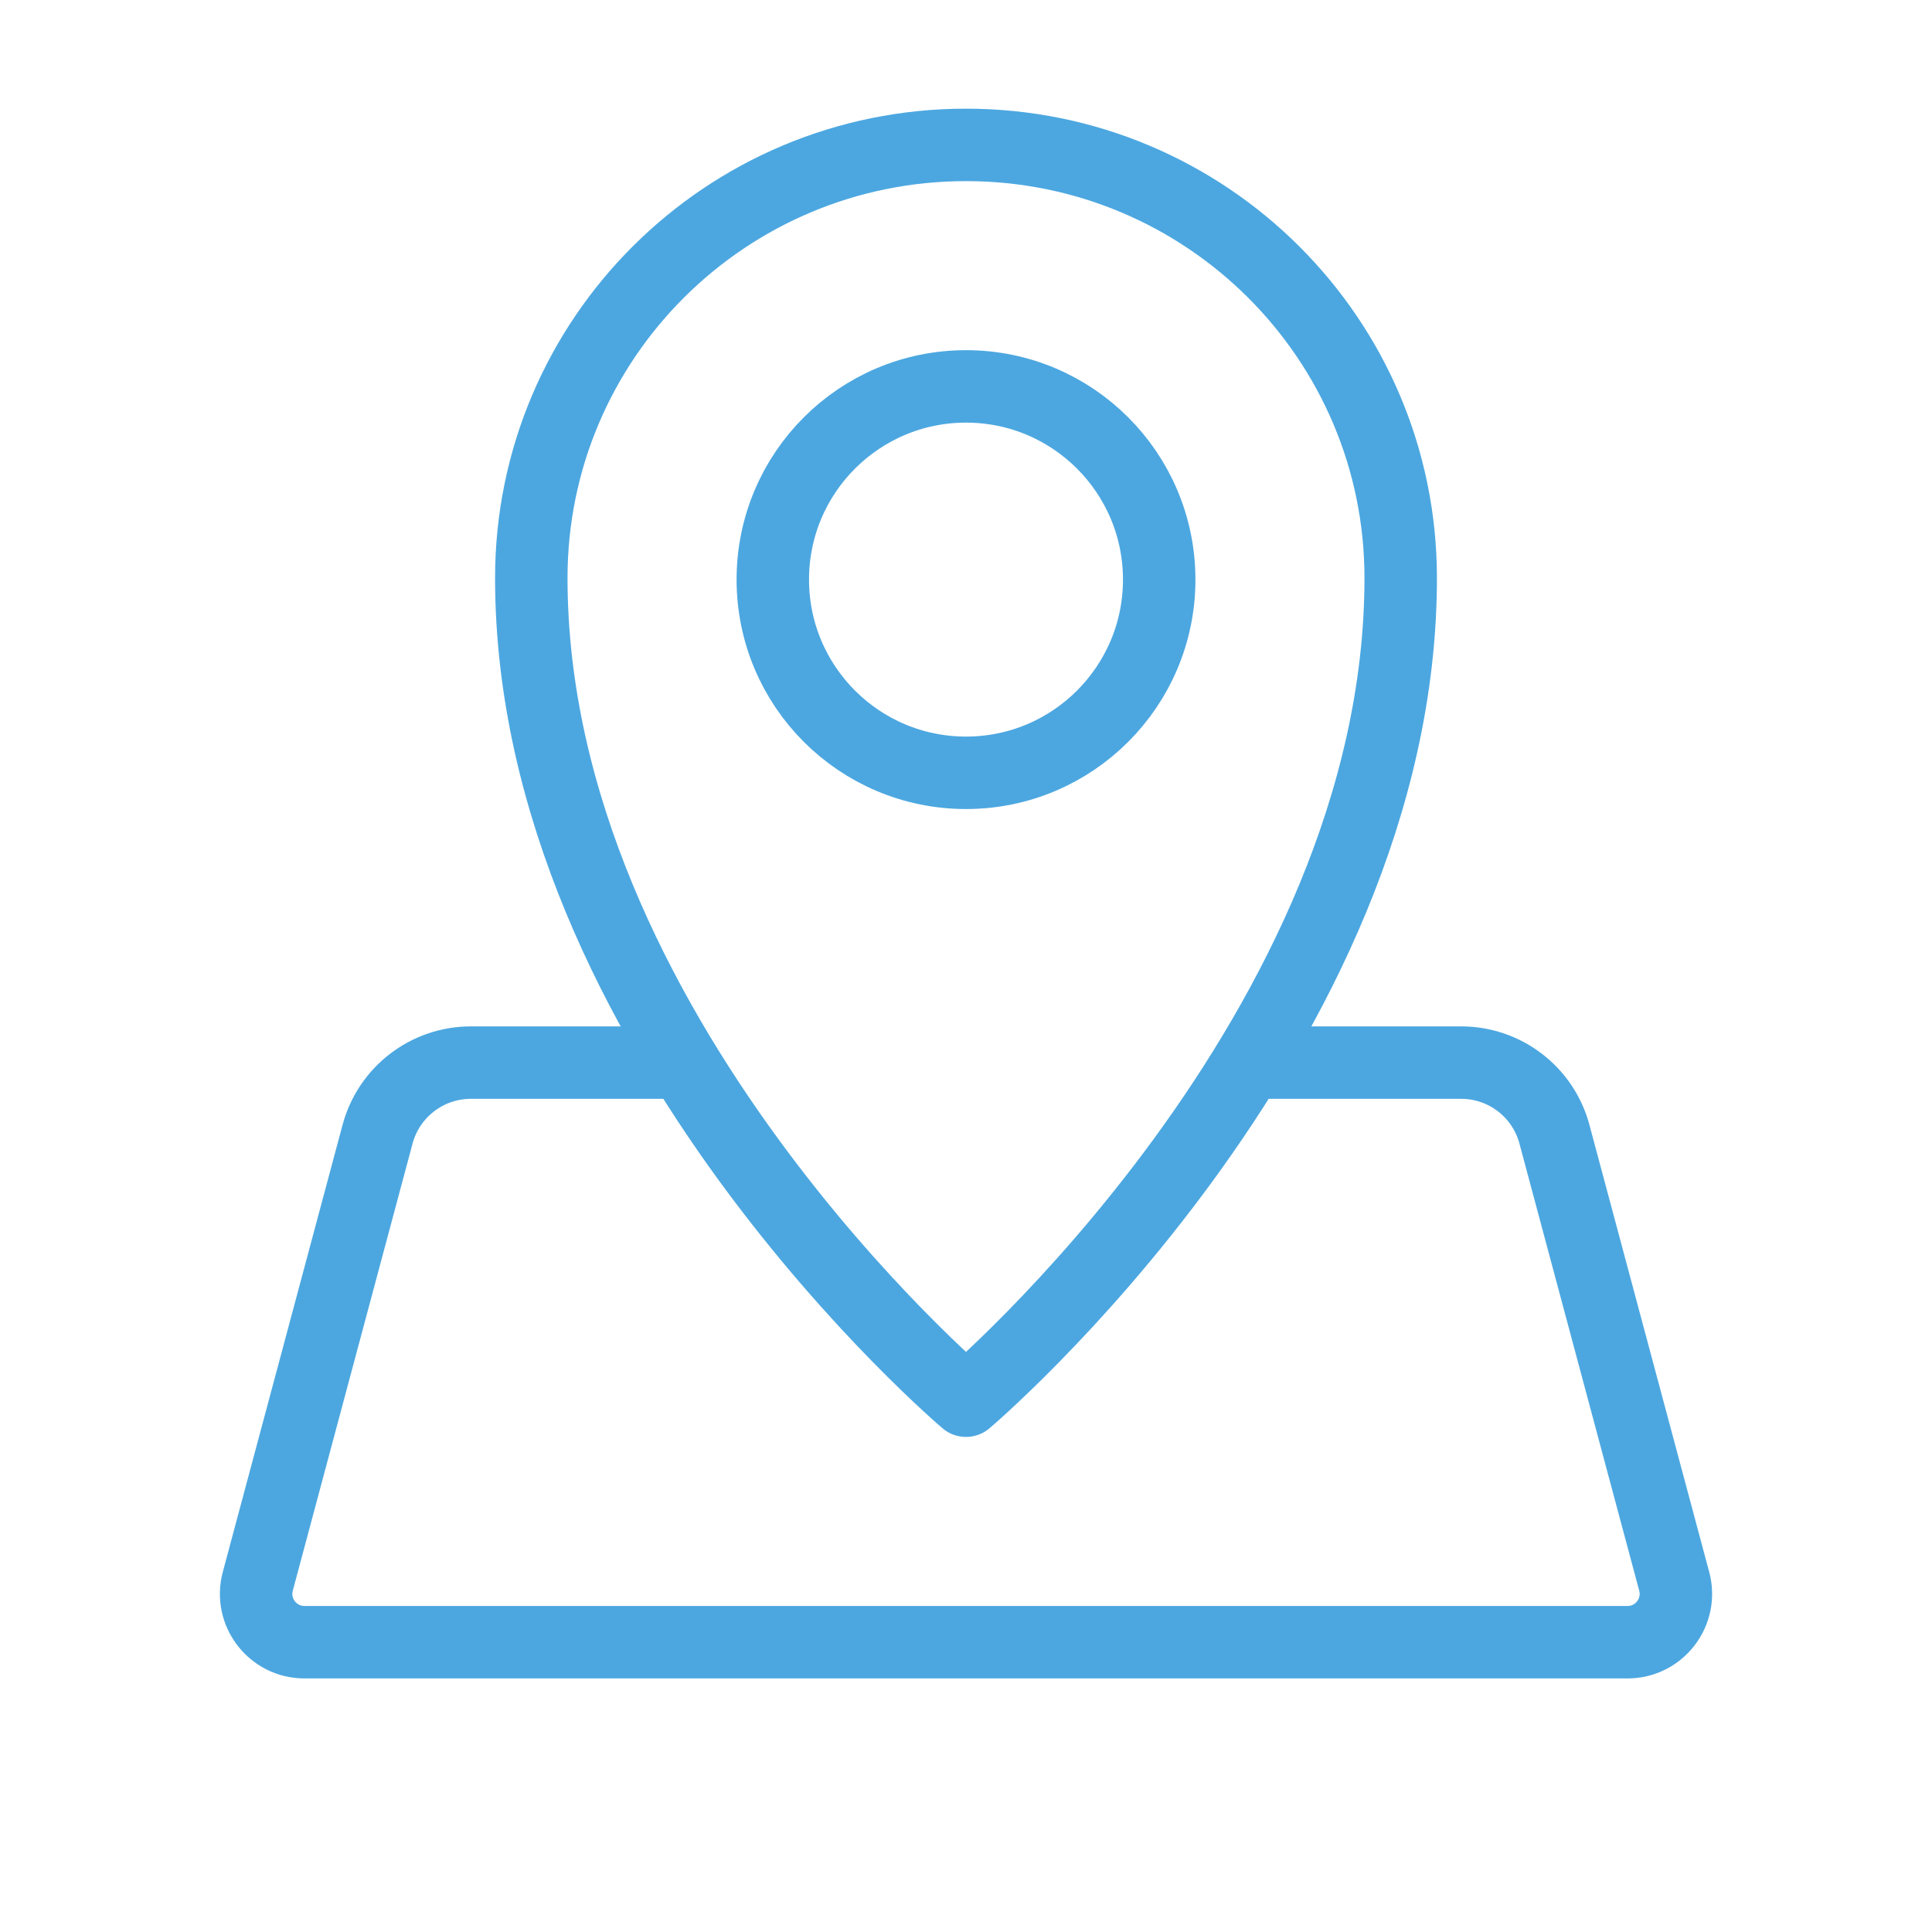
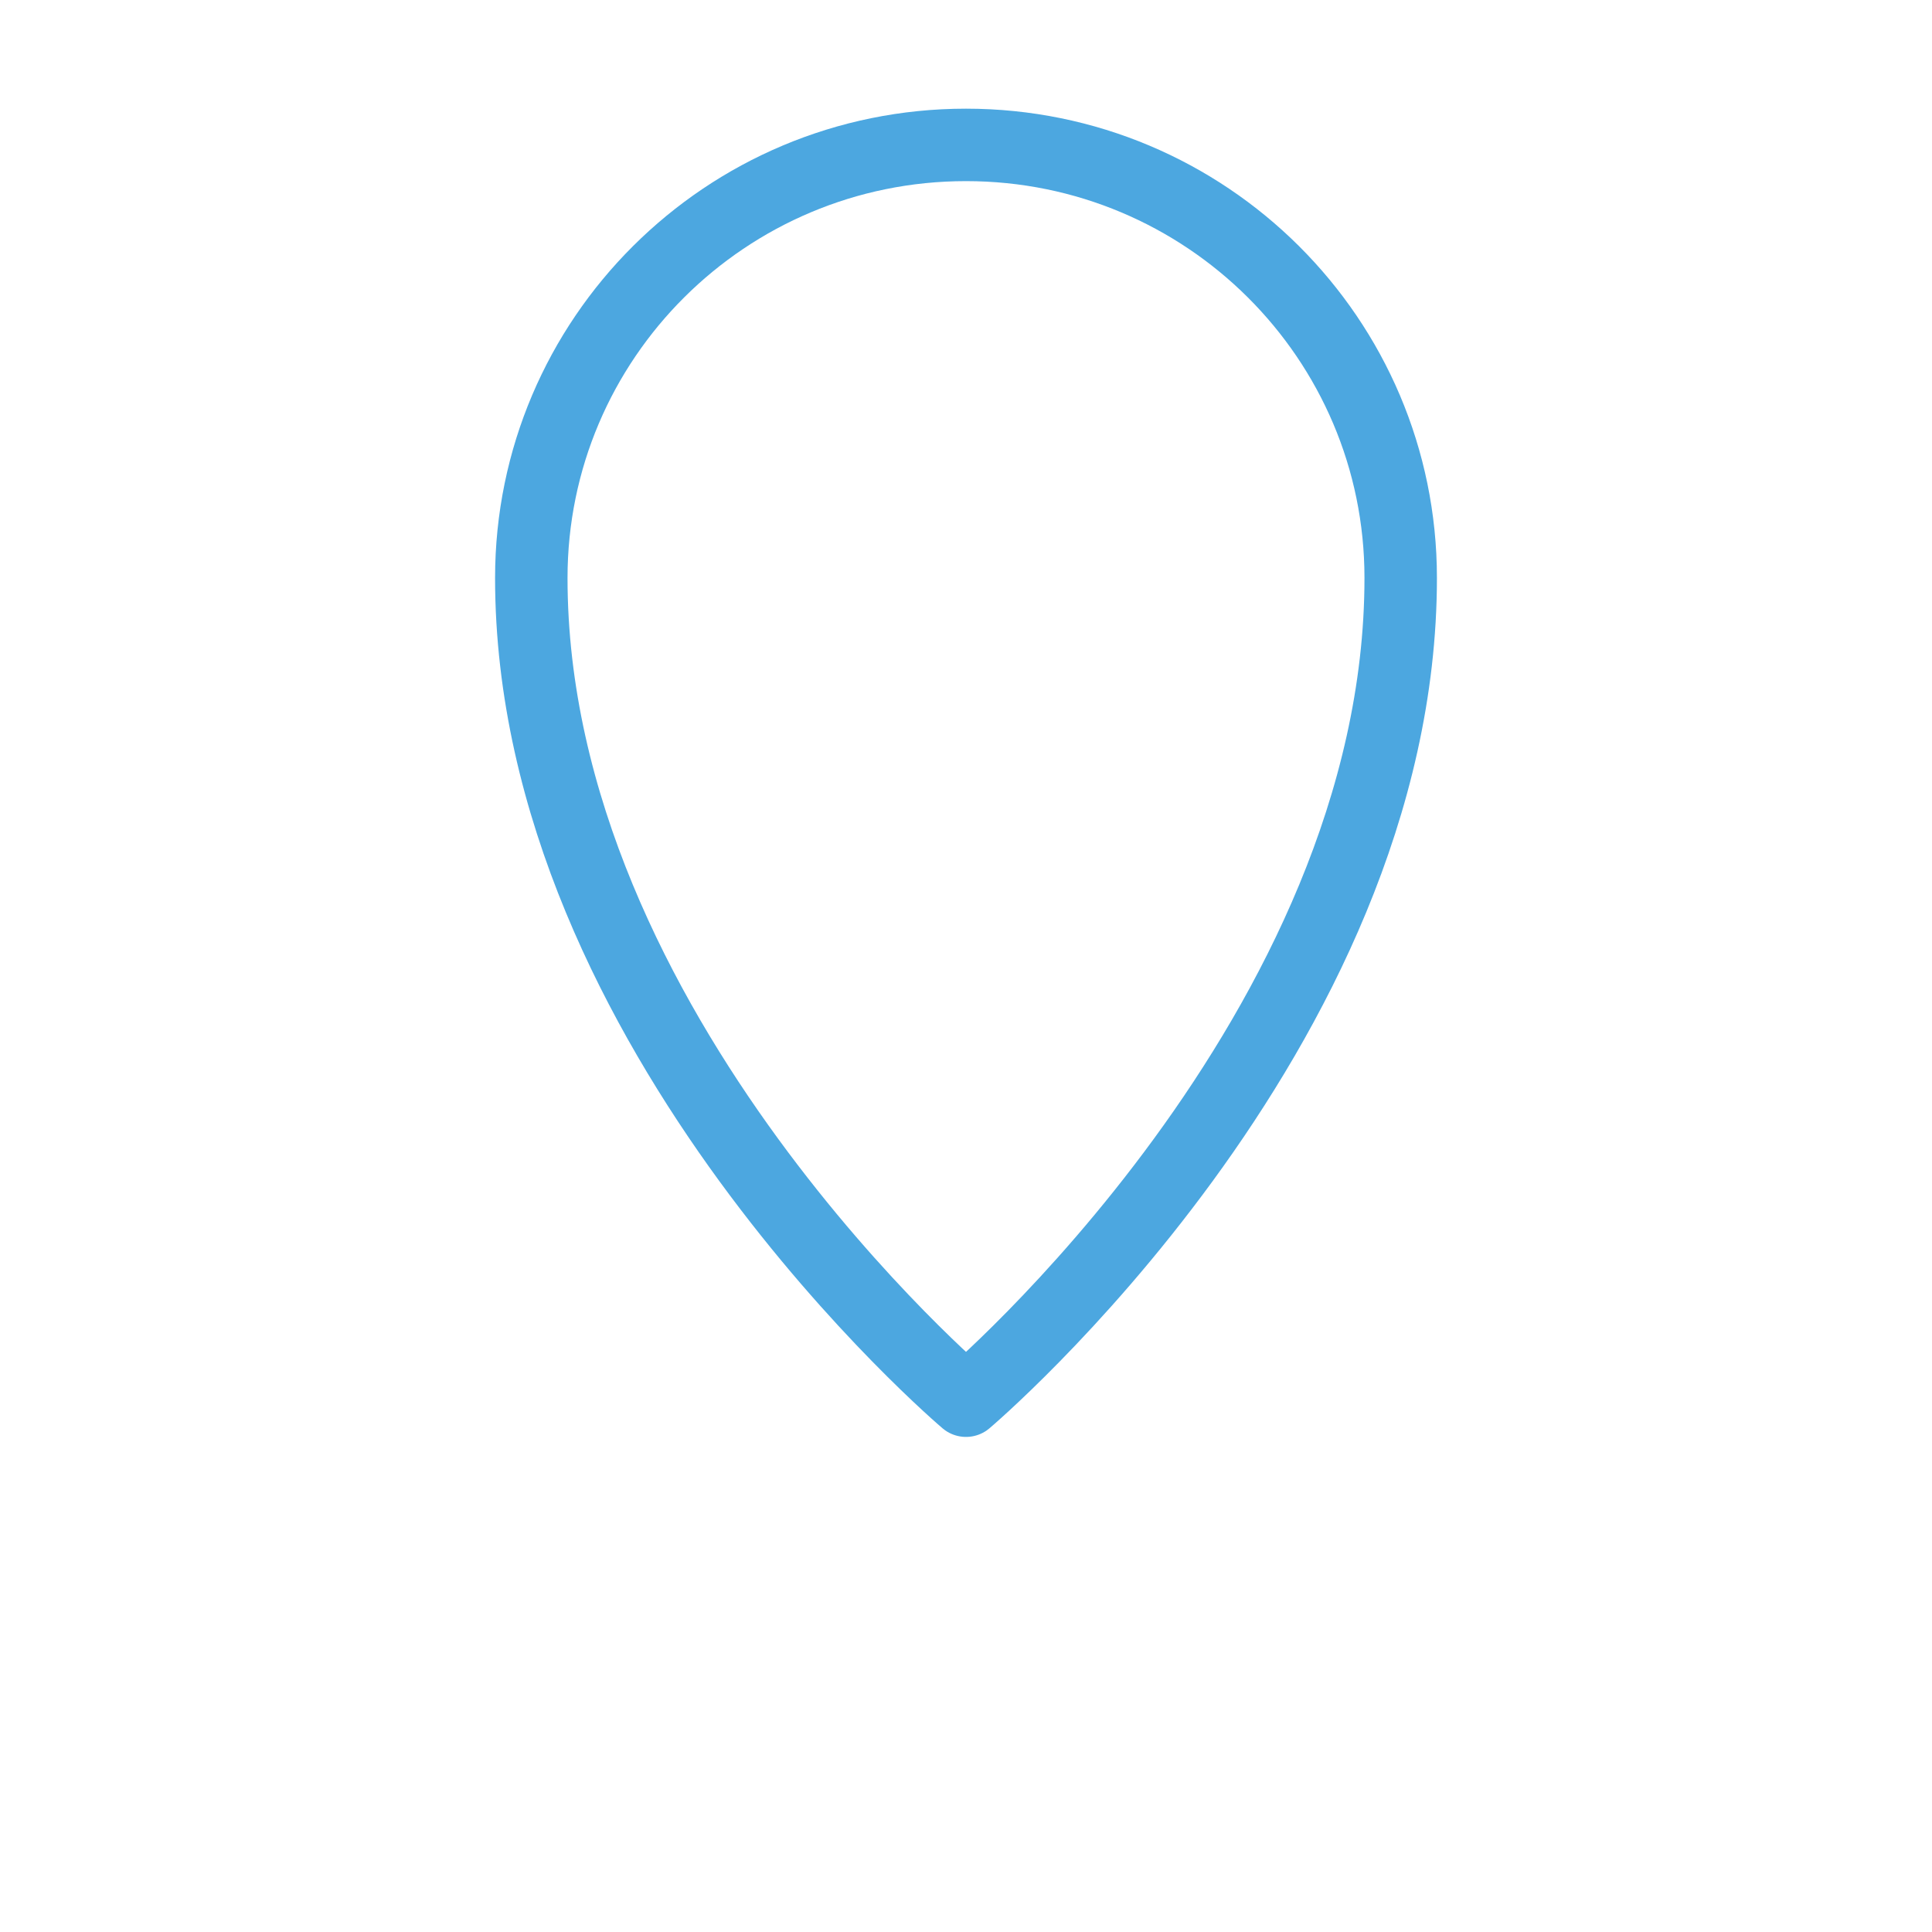
<svg xmlns="http://www.w3.org/2000/svg" width="40" height="40" viewBox="0 0 40 40" fill="none">
-   <path d="M29 11.966C29 21.379 20 29 20 29C20 29 11 21.379 11 11.966C11 7.014 15.029 3 20 3C24.971 3 29 7.014 29 11.966Z" stroke="#4CA7E0" stroke-width="1.5" stroke-linejoin="round" />
-   <path d="M14.107 22H9.749C8.844 22 8.051 22.608 7.817 23.483L5.337 32.741C5.167 33.376 5.646 34 6.303 34H33.697C34.354 34 34.833 33.376 34.663 32.741L32.183 23.483C31.949 22.608 31.156 22 30.251 22H25.893" stroke="#4CA7E0" stroke-width="1.5" />
-   <circle cx="20" cy="12" r="4" stroke="#4CA7E0" stroke-width="1.5" />
+   <path d="M29 11.966C29 21.379 20 29 20 29C20 29 11 21.379 11 11.966C11 7.014 15.029 3 20 3C24.971 3 29 7.014 29 11.966" stroke="#4CA7E0" stroke-width="1.5" stroke-linejoin="round" />
</svg>